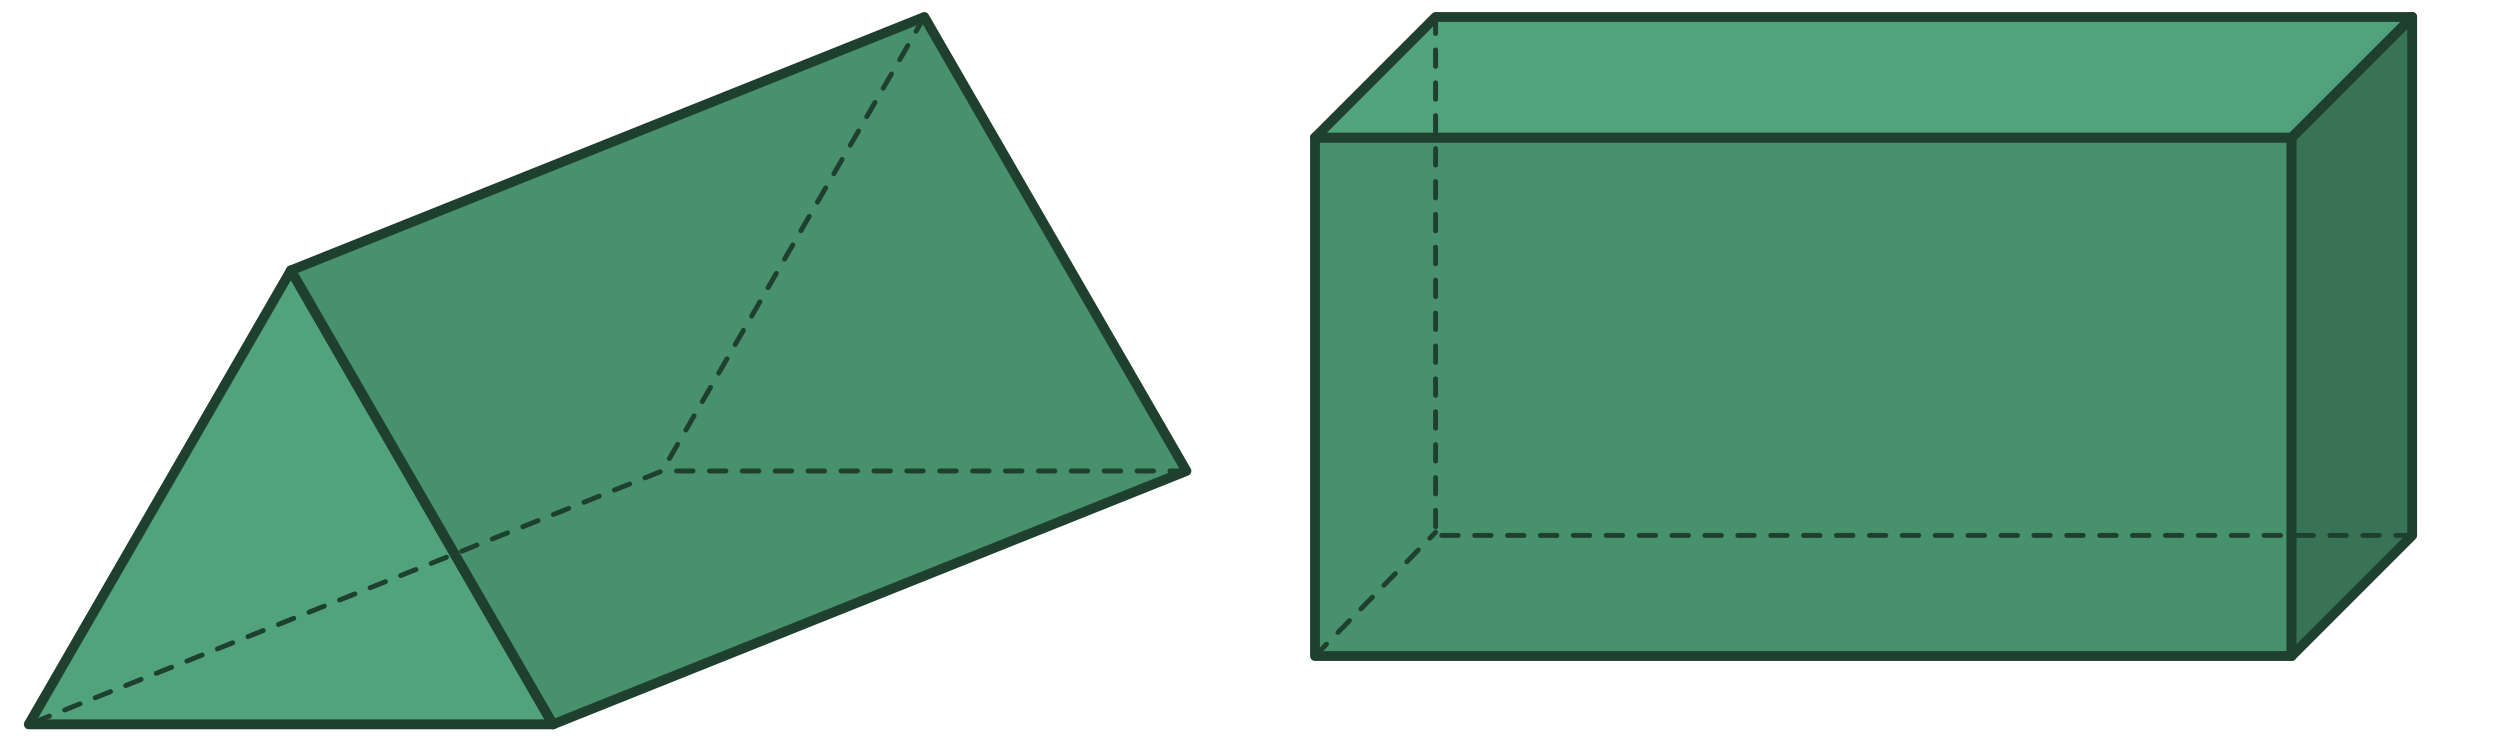
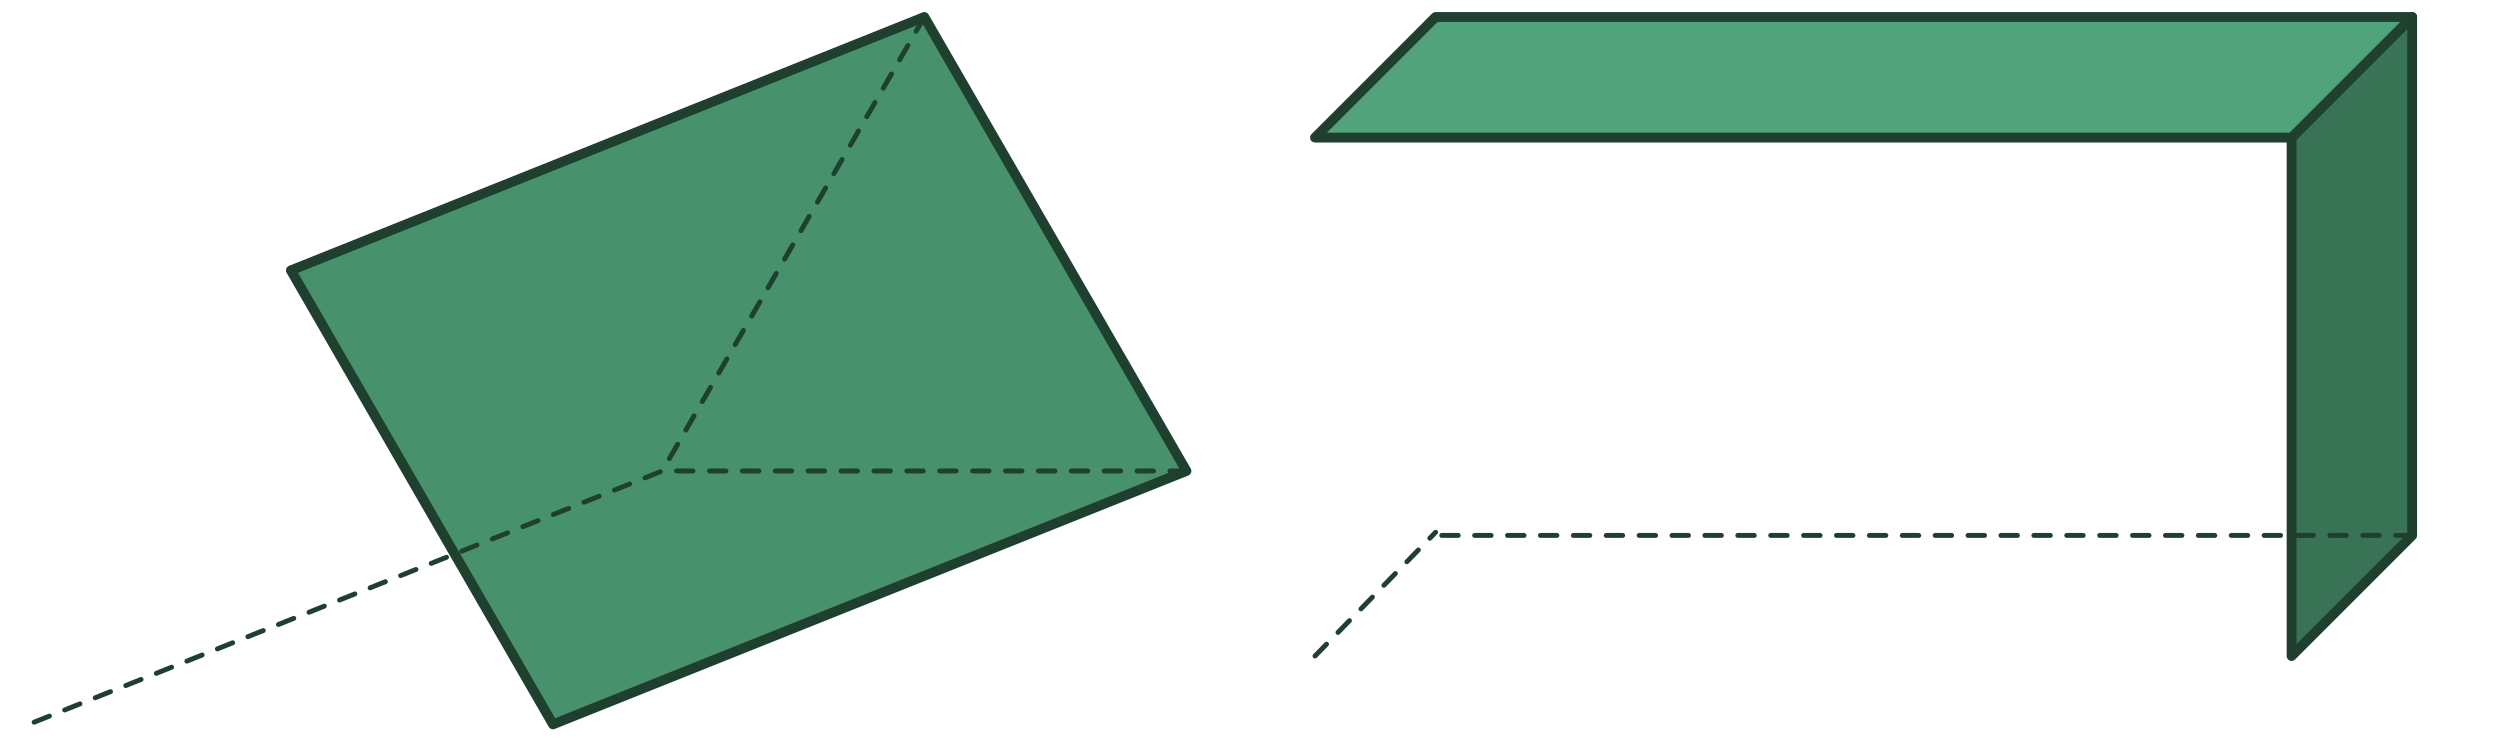
<svg xmlns="http://www.w3.org/2000/svg" width="760" height="229" viewBox="0 0 760 229">
-   <rect x="399.765" y="41.821" width="296.878" height="157.602" fill="#48916d" stroke="#1f402f" stroke-linejoin="round" stroke-width="3" />
  <polygon points="696.643 41.821 733.294 5.169 733.294 162.771 696.643 199.422 696.643 41.821" fill="#387356" stroke="#1f402f" stroke-linejoin="round" stroke-width="3" />
  <polygon points="733.294 5.169 436.416 5.169 399.765 41.821 696.643 41.821 733.294 5.169" fill="#50a37a" stroke="#1f402f" stroke-linejoin="round" stroke-width="3" />
-   <line x1="436.416" y1="5.169" x2="436.416" y2="161.82" fill="none" stroke="#1f402f" stroke-linecap="round" stroke-linejoin="round" stroke-width="1.5" stroke-dasharray="5 5" />
  <line x1="733.294" y1="162.771" x2="436.416" y2="162.771" fill="none" stroke="#1f402f" stroke-linecap="round" stroke-linejoin="round" stroke-width="1.5" stroke-dasharray="5 5" />
  <line x1="399.765" y1="199.422" x2="436.416" y2="161.82" fill="none" stroke="#1f402f" stroke-linecap="round" stroke-linejoin="round" stroke-width="1.5" stroke-dasharray="5 5" />
-   <polygon points="88.433 220.199 8.756 220.199 48.595 151.197 88.433 82.195 128.272 151.197 168.11 220.199 88.433 220.199" fill="#50a37a" stroke="#1f402f" stroke-linejoin="round" stroke-width="3" />
  <polygon points="88.433 82.195 280.997 5.169 360.674 143.173 168.11 220.199 88.433 82.195" fill="#48916d" stroke="#1f402f" stroke-linejoin="round" stroke-width="3" />
  <polyline points="280.997 5.169 201.32 143.173 8.756 220.199" fill="none" stroke="#1f402f" stroke-linecap="round" stroke-linejoin="round" stroke-width="1.5" stroke-dasharray="5 5" />
  <line x1="360.674" y1="143.173" x2="201.32" y2="143.173" fill="none" stroke="#1f402f" stroke-linecap="round" stroke-linejoin="round" stroke-width="1.5" stroke-dasharray="5 5" />
</svg>